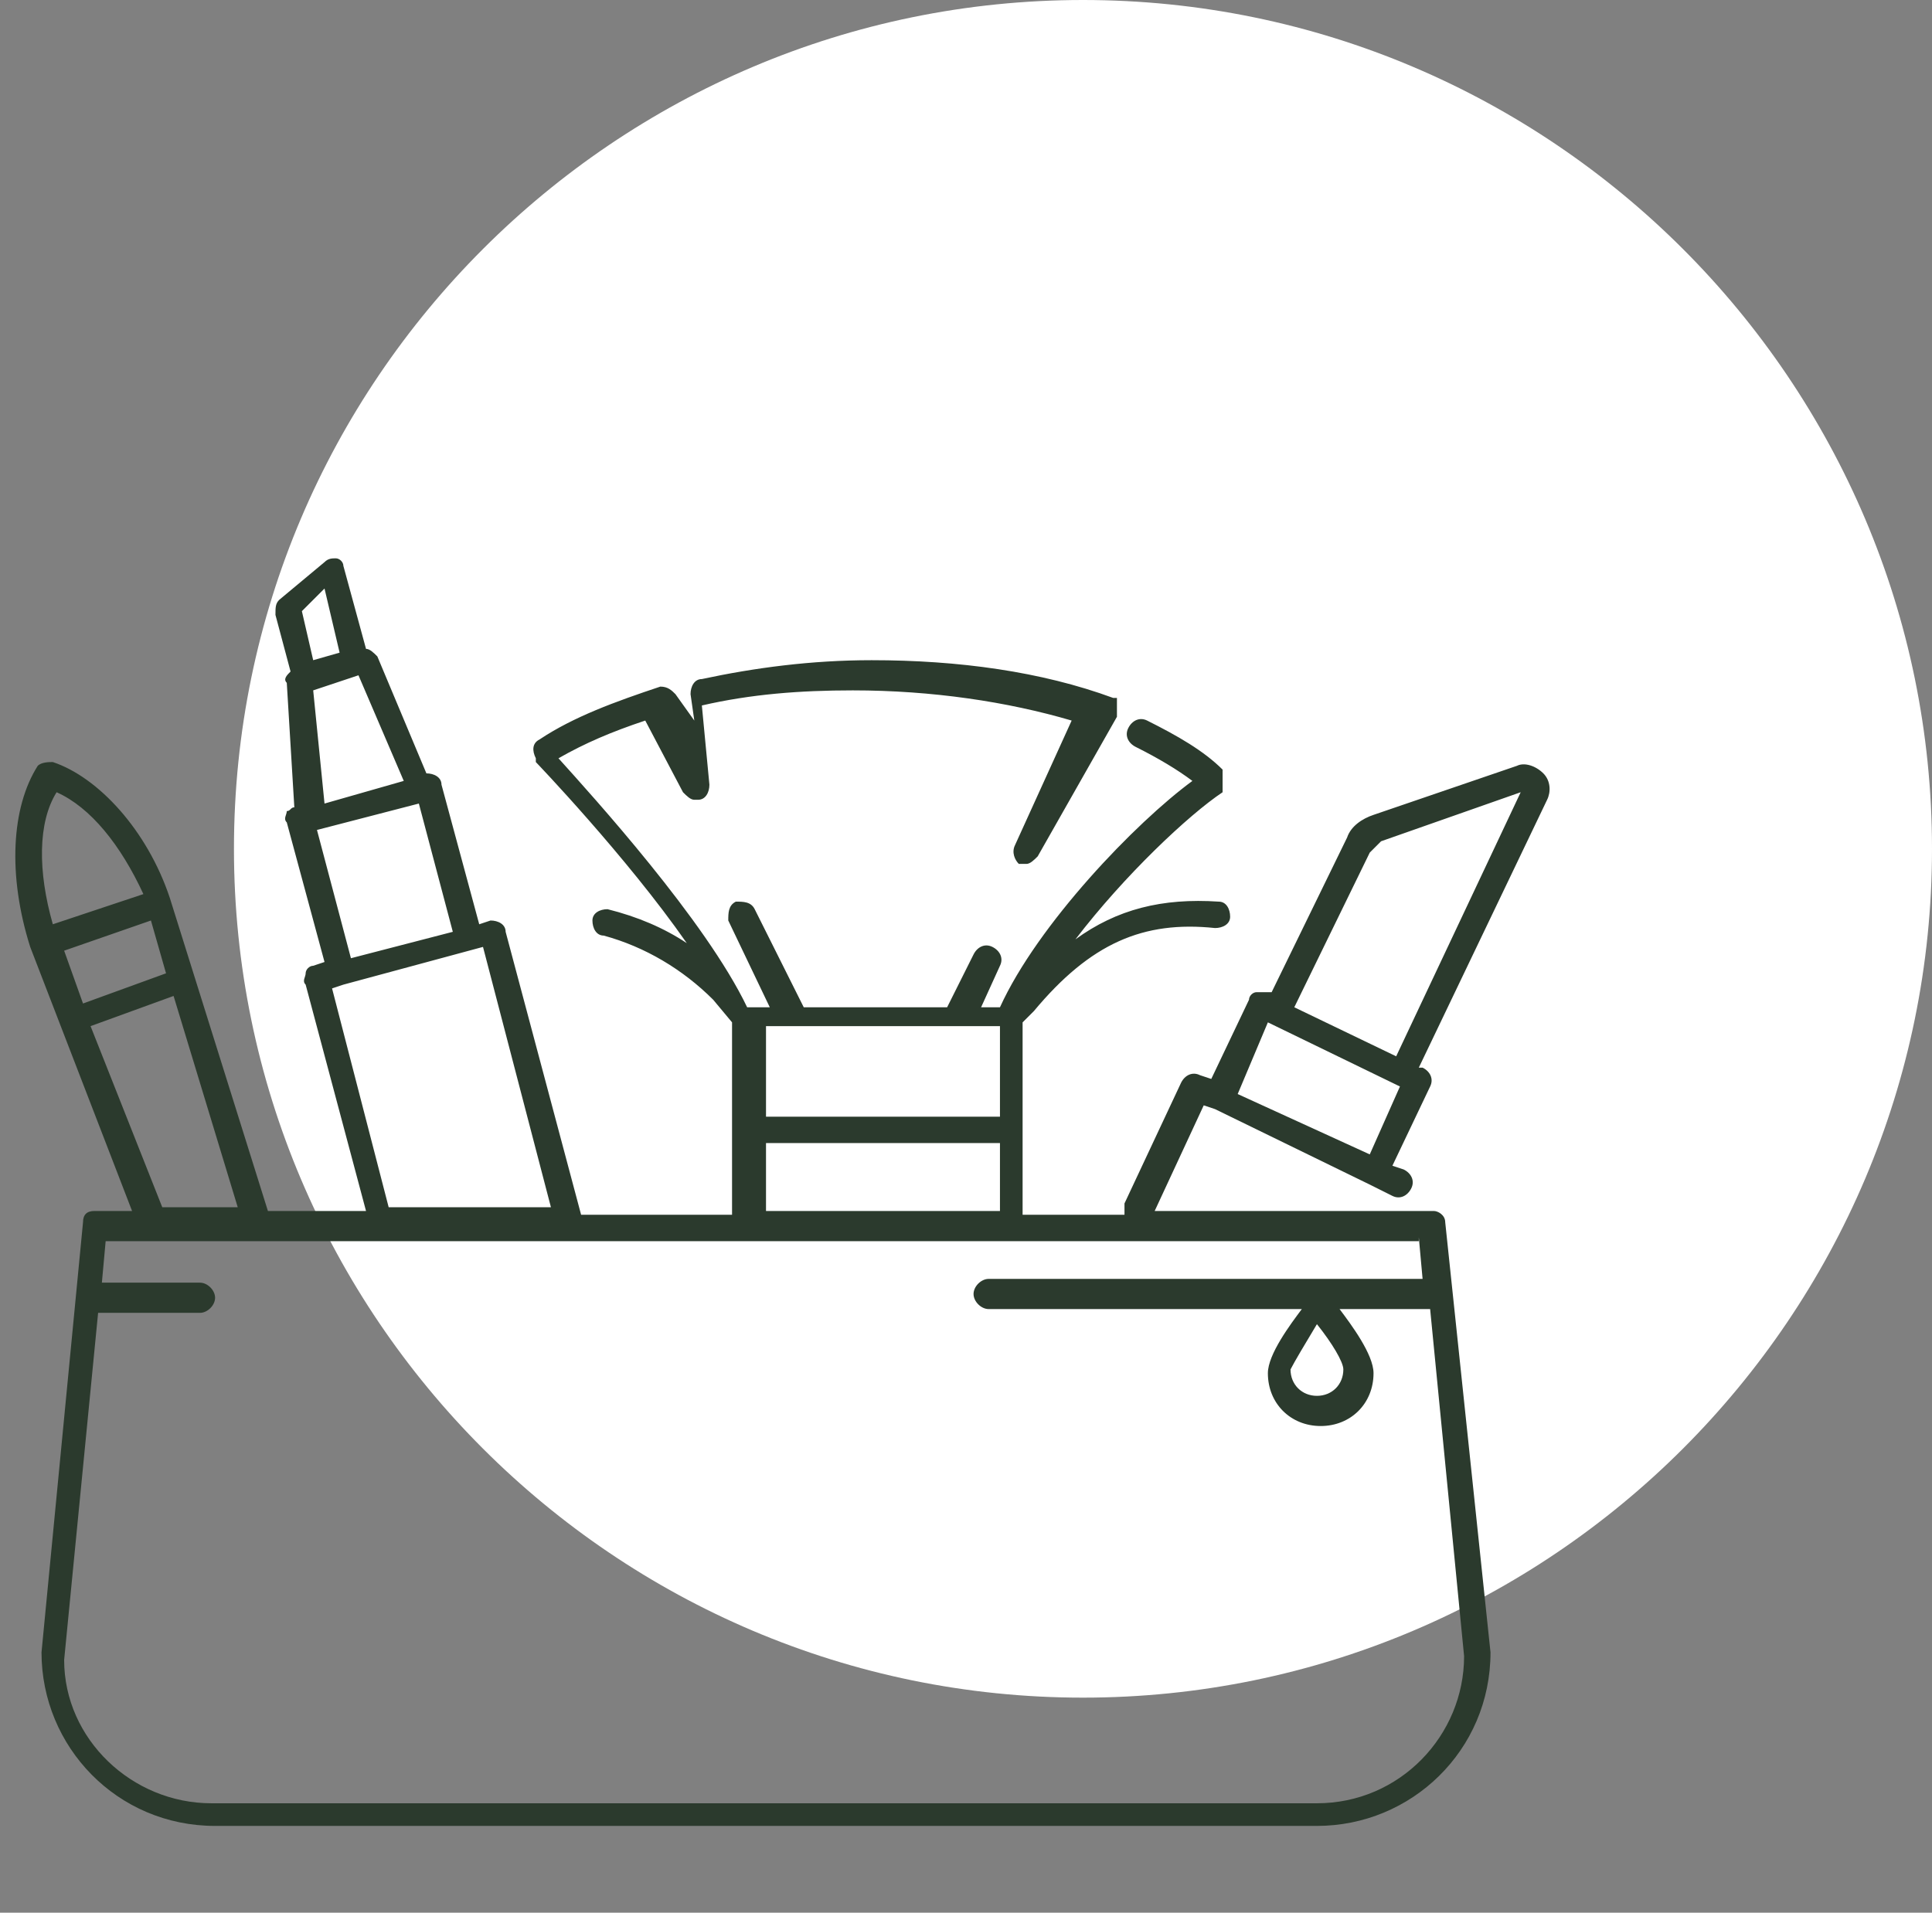
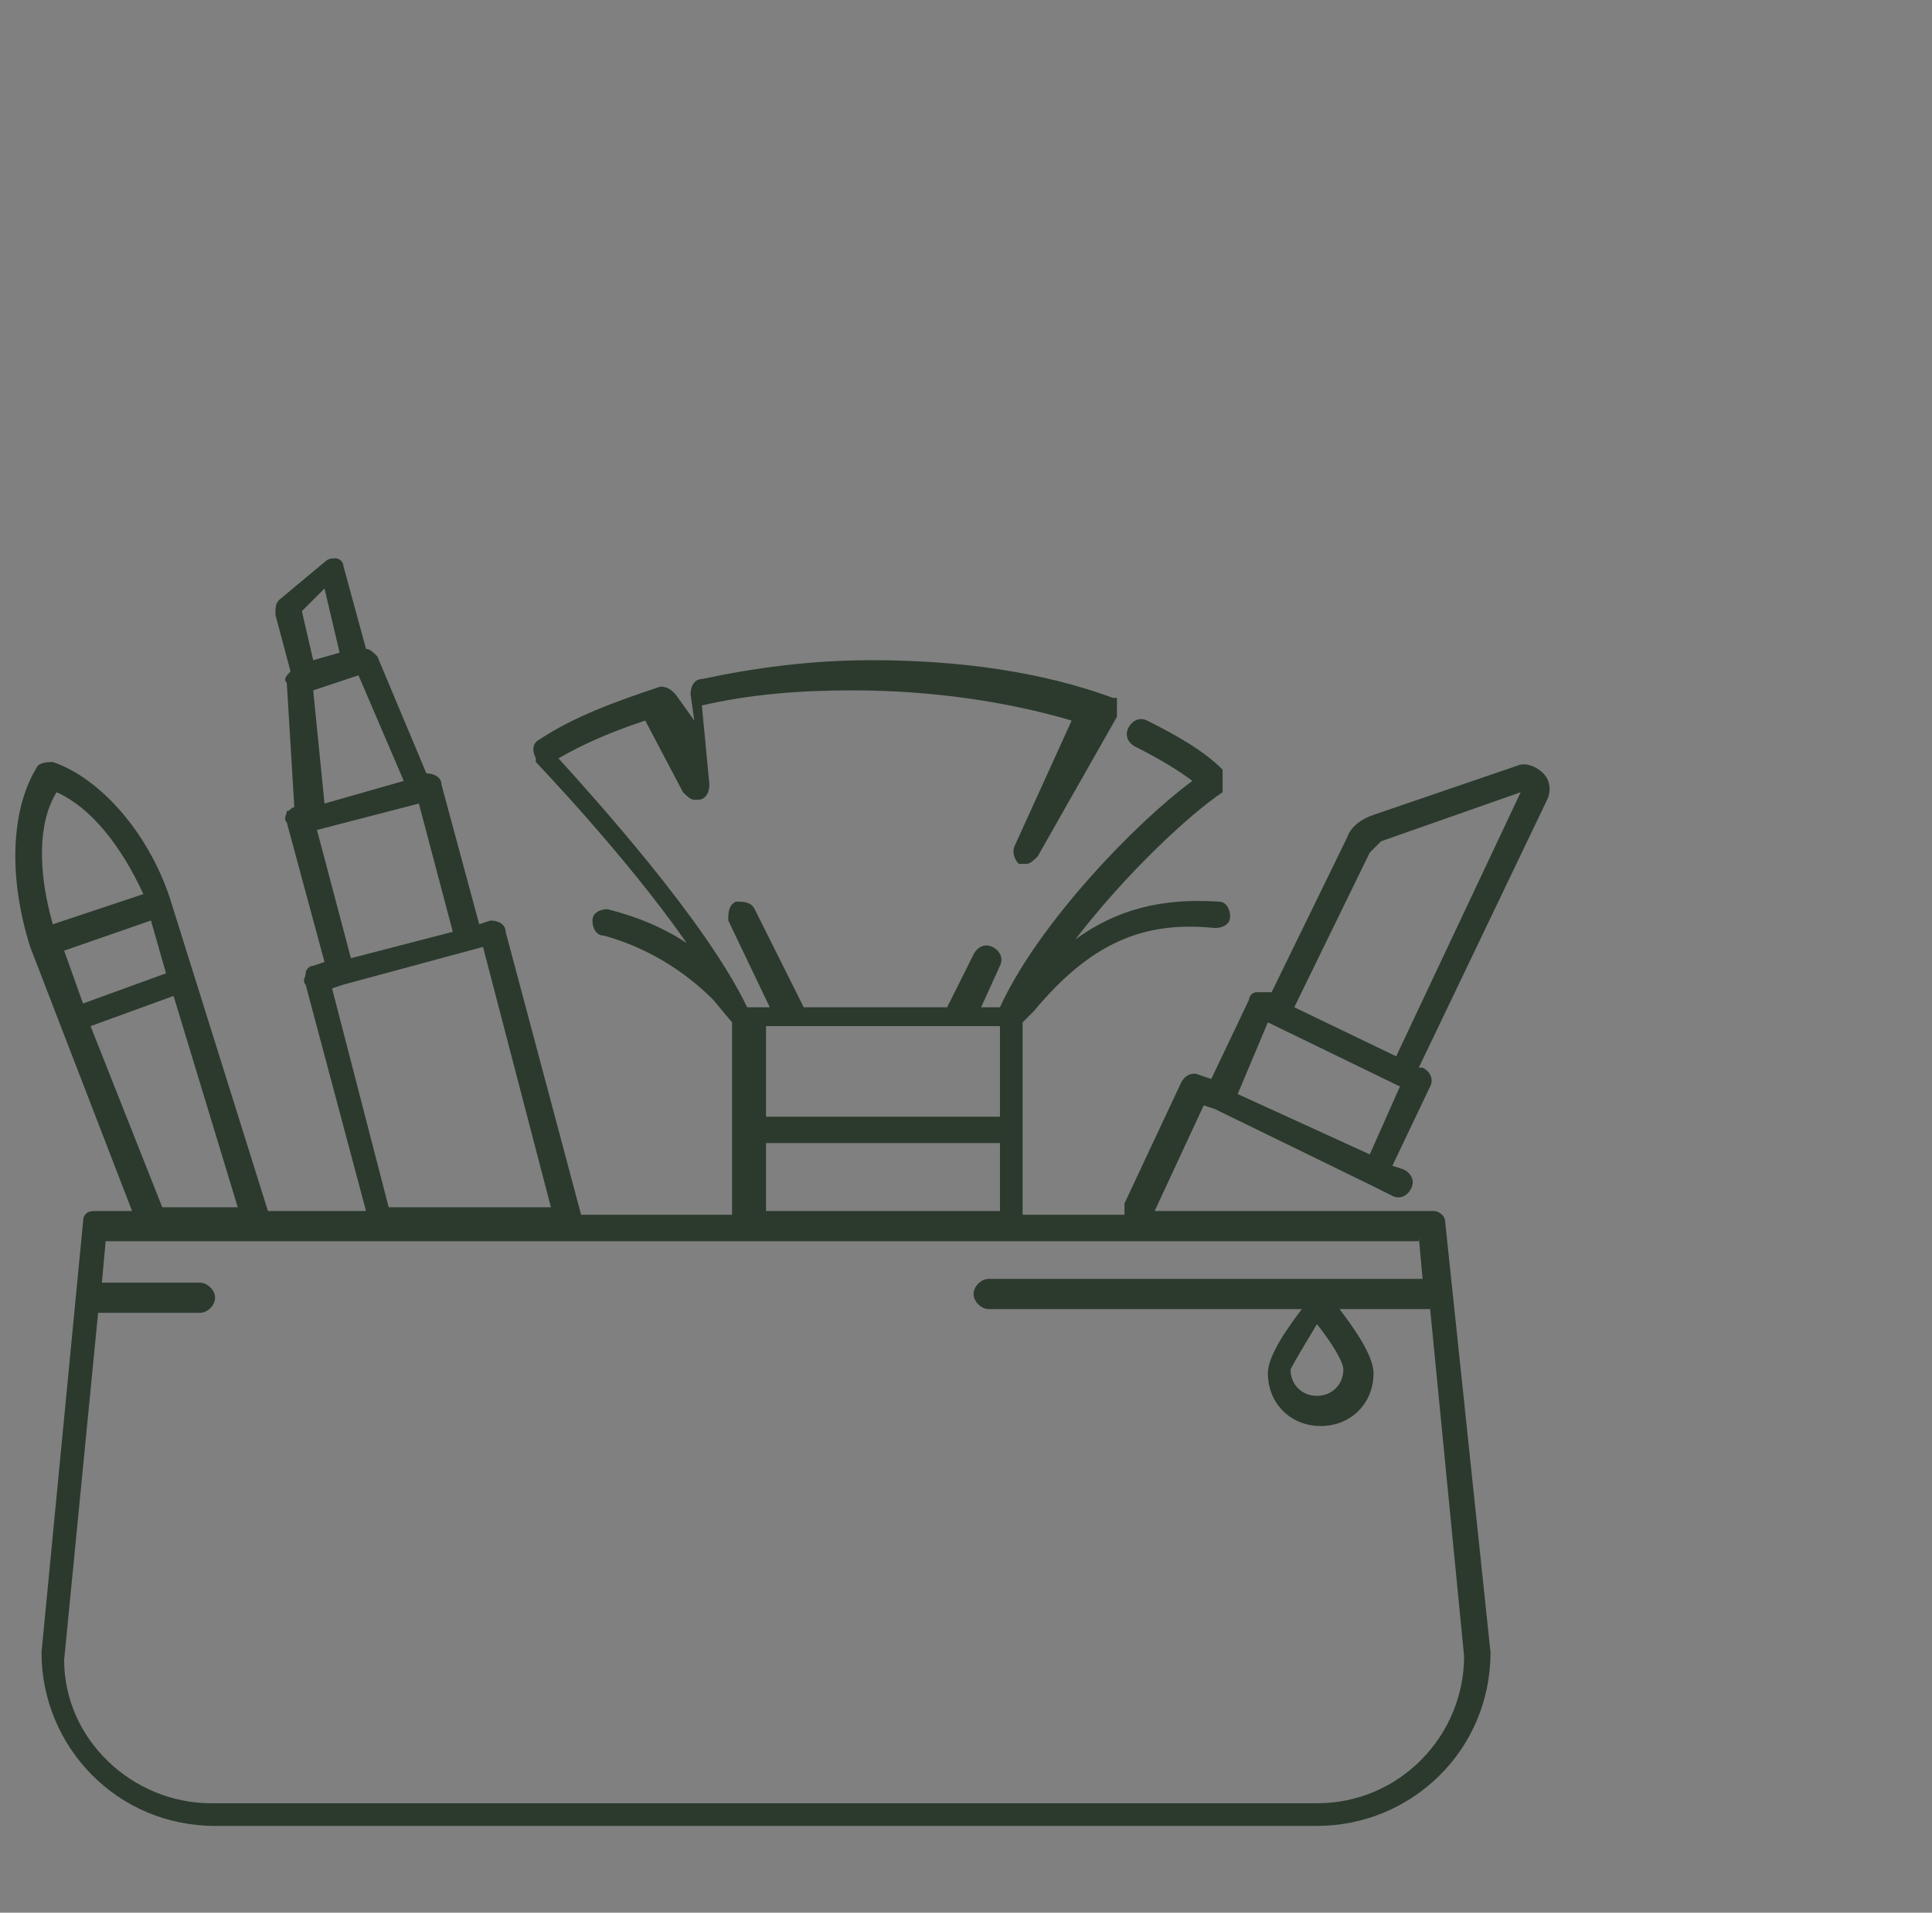
<svg xmlns="http://www.w3.org/2000/svg" version="1.1" id="Laag_1" x="0px" y="0px" viewBox="0 0 51.2 50.7" style="enable-background:new 0 0 51.2 50.7;" xml:space="preserve">
  <rect x="0" y="0" width="51.2" height="50.7" fill="#808080" stroke="none" />
  <style type="text/css">
	.st0{fill:#FFFFFF;}
	.st1{fill:#2B3A2D;}
</style>
-   <path class="st0" d="M28.7,45c12.4,0,22.5-10.1,22.5-22.5S41.1,0,28.7,0S6.2,10.1,6.2,22.5S16.3,45,28.7,45" />
-   <path class="st1" d="M1.5,21c0.9,0.4,1.7,1.4,2.3,2.7l-2.4,0.8C1,23.1,1,21.8,1.5,21 M4.4,25.8l-2.2,0.8l-0.5-1.4L4,24.4L4.4,25.8z   M4.6,26.4L6.3,32h-2l-1.9-4.8L4.6,26.4z M34.9,35.1c0.4,0.5,0.7,1,0.7,1.2c0,0.4-0.3,0.7-0.7,0.7s-0.7-0.3-0.7-0.7  C34.3,36.1,34.6,35.6,34.9,35.1 M37.6,32.8l0.1,1.1H26.2c-0.2,0-0.4,0.2-0.4,0.4s0.2,0.4,0.4,0.4h8.3c-0.3,0.4-0.9,1.2-0.9,1.7  c0,0.8,0.6,1.4,1.4,1.4c0.8,0,1.4-0.6,1.4-1.4c0-0.5-0.6-1.3-0.9-1.7h2.4l0.9,9.2c0,2.1-1.7,3.9-3.9,3.9H5.6c-2.1,0-3.9-1.7-3.9-3.8  l0.9-9.2h2.7c0.2,0,0.4-0.2,0.4-0.4S5.5,34,5.3,34H2.7l0.1-1.1h1.3l0,0l0,0h33.5V32.8z M8.8,26.2l0.3-0.1l0,0l3.7-1l1.8,6.9h-4.3  L8.8,26.2z M8.4,22l2.7-0.7l0.9,3.4l-2.7,0.7L8.4,22z M9.5,17.9l1.2,2.8l-2.1,0.6l-0.3-3L9.5,17.9z M8.6,15.6L9,17.3l-0.7,0.2  L8,16.2L8.6,15.6z M20.3,30.3h6.2v1.8h-6.2C20.3,32.1,20.3,30.3,20.3,30.3z M20.3,27.2h6.2v2.4h-6.2C20.3,29.6,20.3,27.2,20.3,27.2z   M33.6,27.1L33.6,27.1l3.5,1.7l-0.8,1.8L32.8,29L33.6,27.1z M36.3,22.6c0.1-0.1,0.2-0.2,0.3-0.3l3.7-1.3L37,28l-2.7-1.3L36.3,22.6z   M0.8,25.1L0.8,25.1l2.7,7h-1c-0.2,0-0.3,0.1-0.3,0.3L1.1,43.8c0,2.5,2,4.6,4.6,4.6h29.2c2.5,0,4.6-2,4.6-4.6l-1.2-11.4  c0-0.2-0.2-0.3-0.3-0.3h-7.4l1.3-2.8l0.3,0.1l4.1,2l0,0l0,0l0.6,0.3c0.2,0.1,0.4,0,0.5-0.2s0-0.4-0.2-0.5l-0.3-0.1l1-2.1  c0.1-0.2,0-0.4-0.2-0.5h-0.1l3.4-7.1c0.1-0.2,0.1-0.5-0.1-0.7c-0.2-0.2-0.5-0.3-0.7-0.2l-3.8,1.3c-0.3,0.1-0.6,0.3-0.7,0.6l-2,4.1  h-0.1c-0.1,0-0.2,0-0.3,0s-0.2,0.1-0.2,0.2l-1,2.1l-0.3-0.1c-0.2-0.1-0.4,0-0.5,0.2l-1.5,3.2c0,0.1,0,0.2,0,0.3h-2.7v-5.1l0.3-0.3  c1.5-1.8,2.9-2.4,4.8-2.2c0.2,0,0.4-0.1,0.4-0.3c0-0.2-0.1-0.4-0.3-0.4c-1.5-0.1-2.7,0.2-3.8,1c1.3-1.7,3-3.3,3.9-3.9l0,0l0,0l0,0  c0,0,0,0,0-0.1c0,0,0,0,0-0.1c0,0,0,0,0-0.1c0,0,0,0,0-0.1c0,0,0,0,0-0.1c0,0,0,0,0-0.1l0,0l0,0l0,0c-0.5-0.5-1.2-0.9-2-1.3  c-0.2-0.1-0.4,0-0.5,0.2s0,0.4,0.2,0.5c0.6,0.3,1.1,0.6,1.5,0.9c-1.5,1.1-4.1,3.8-5.1,6H26l0.5-1.1c0.1-0.2,0-0.4-0.2-0.5  s-0.4,0-0.5,0.2l-0.7,1.4h-3.8L20,24.1c-0.1-0.2-0.3-0.2-0.5-0.2c-0.2,0.1-0.2,0.3-0.2,0.5l1.1,2.3h-0.6c-1.1-2.3-4.1-5.6-5-6.6  c0.7-0.4,1.4-0.7,2.3-1l1,1.9c0.1,0.1,0.2,0.2,0.3,0.2h0.1c0.2,0,0.3-0.2,0.3-0.4l-0.2-2.1c1.3-0.3,2.6-0.4,4-0.4  c2.1,0,4.1,0.3,5.8,0.8l-1.5,3.3c-0.1,0.2,0,0.4,0.1,0.5c0.1,0,0.1,0,0.2,0s0.2-0.1,0.3-0.2l2.1-3.7l0,0l0,0l0,0c0,0,0,0,0-0.1  c0,0,0,0,0-0.1c0,0,0,0,0-0.1c0,0,0,0,0-0.1c0,0,0,0,0-0.1c0,0,0,0-0.1,0l0,0l0,0l0,0c-1.9-0.7-4.1-1-6.4-1c-1.6,0-3.1,0.2-4.5,0.5  c-0.2,0-0.3,0.2-0.3,0.4l0.1,0.7l-0.5-0.7c-0.1-0.1-0.2-0.2-0.4-0.2c-1.2,0.4-2.3,0.8-3.2,1.4c-0.2,0.1-0.2,0.3-0.1,0.5l0,0  c0,0,0,0,0,0.1c0,0,2.4,2.5,4,4.8c-0.6-0.4-1.3-0.7-2.1-0.9c-0.2,0-0.4,0.1-0.4,0.3c0,0.2,0.1,0.4,0.3,0.4c1.1,0.3,2.1,0.9,2.9,1.7  l0.5,0.6v5.1h-4l-2-7.5c0-0.2-0.2-0.3-0.4-0.3l-0.3,0.1l-1-3.7c0-0.2-0.2-0.3-0.4-0.3L10,17.4c-0.1-0.1-0.2-0.2-0.3-0.2L9.1,15  c0-0.1-0.1-0.2-0.2-0.2c-0.1,0-0.2,0-0.3,0.1l-1.2,1c-0.1,0.1-0.1,0.2-0.1,0.4l0.4,1.5c-0.1,0.1-0.2,0.2-0.1,0.3l0.2,3.3  c-0.1,0-0.1,0.1-0.2,0.1c0,0.1-0.1,0.2,0,0.3l1,3.7l-0.3,0.1c-0.1,0-0.2,0.1-0.2,0.2S8,26,8.1,26.1l1.6,6H7.1l-2.6-8.3l0,0l0,0  c-0.6-1.8-1.9-3.2-3.1-3.6c-0.1,0-0.3,0-0.4,0.1C0.3,21.4,0.2,23.2,0.8,25.1L0.8,25.1" />
+   <path class="st1" d="M1.5,21c0.9,0.4,1.7,1.4,2.3,2.7l-2.4,0.8C1,23.1,1,21.8,1.5,21 M4.4,25.8l-2.2,0.8l-0.5-1.4L4,24.4L4.4,25.8z   M4.6,26.4L6.3,32h-2l-1.9-4.8L4.6,26.4z M34.9,35.1c0.4,0.5,0.7,1,0.7,1.2c0,0.4-0.3,0.7-0.7,0.7s-0.7-0.3-0.7-0.7  C34.3,36.1,34.6,35.6,34.9,35.1 M37.6,32.8l0.1,1.1H26.2c-0.2,0-0.4,0.2-0.4,0.4s0.2,0.4,0.4,0.4h8.3c-0.3,0.4-0.9,1.2-0.9,1.7  c0,0.8,0.6,1.4,1.4,1.4c0.8,0,1.4-0.6,1.4-1.4c0-0.5-0.6-1.3-0.9-1.7h2.4l0.9,9.2c0,2.1-1.7,3.9-3.9,3.9H5.6c-2.1,0-3.9-1.7-3.9-3.8  l0.9-9.2h2.7c0.2,0,0.4-0.2,0.4-0.4S5.5,34,5.3,34H2.7l0.1-1.1h1.3l0,0l0,0h33.5z M8.8,26.2l0.3-0.1l0,0l3.7-1l1.8,6.9h-4.3  L8.8,26.2z M8.4,22l2.7-0.7l0.9,3.4l-2.7,0.7L8.4,22z M9.5,17.9l1.2,2.8l-2.1,0.6l-0.3-3L9.5,17.9z M8.6,15.6L9,17.3l-0.7,0.2  L8,16.2L8.6,15.6z M20.3,30.3h6.2v1.8h-6.2C20.3,32.1,20.3,30.3,20.3,30.3z M20.3,27.2h6.2v2.4h-6.2C20.3,29.6,20.3,27.2,20.3,27.2z   M33.6,27.1L33.6,27.1l3.5,1.7l-0.8,1.8L32.8,29L33.6,27.1z M36.3,22.6c0.1-0.1,0.2-0.2,0.3-0.3l3.7-1.3L37,28l-2.7-1.3L36.3,22.6z   M0.8,25.1L0.8,25.1l2.7,7h-1c-0.2,0-0.3,0.1-0.3,0.3L1.1,43.8c0,2.5,2,4.6,4.6,4.6h29.2c2.5,0,4.6-2,4.6-4.6l-1.2-11.4  c0-0.2-0.2-0.3-0.3-0.3h-7.4l1.3-2.8l0.3,0.1l4.1,2l0,0l0,0l0.6,0.3c0.2,0.1,0.4,0,0.5-0.2s0-0.4-0.2-0.5l-0.3-0.1l1-2.1  c0.1-0.2,0-0.4-0.2-0.5h-0.1l3.4-7.1c0.1-0.2,0.1-0.5-0.1-0.7c-0.2-0.2-0.5-0.3-0.7-0.2l-3.8,1.3c-0.3,0.1-0.6,0.3-0.7,0.6l-2,4.1  h-0.1c-0.1,0-0.2,0-0.3,0s-0.2,0.1-0.2,0.2l-1,2.1l-0.3-0.1c-0.2-0.1-0.4,0-0.5,0.2l-1.5,3.2c0,0.1,0,0.2,0,0.3h-2.7v-5.1l0.3-0.3  c1.5-1.8,2.9-2.4,4.8-2.2c0.2,0,0.4-0.1,0.4-0.3c0-0.2-0.1-0.4-0.3-0.4c-1.5-0.1-2.7,0.2-3.8,1c1.3-1.7,3-3.3,3.9-3.9l0,0l0,0l0,0  c0,0,0,0,0-0.1c0,0,0,0,0-0.1c0,0,0,0,0-0.1c0,0,0,0,0-0.1c0,0,0,0,0-0.1c0,0,0,0,0-0.1l0,0l0,0l0,0c-0.5-0.5-1.2-0.9-2-1.3  c-0.2-0.1-0.4,0-0.5,0.2s0,0.4,0.2,0.5c0.6,0.3,1.1,0.6,1.5,0.9c-1.5,1.1-4.1,3.8-5.1,6H26l0.5-1.1c0.1-0.2,0-0.4-0.2-0.5  s-0.4,0-0.5,0.2l-0.7,1.4h-3.8L20,24.1c-0.1-0.2-0.3-0.2-0.5-0.2c-0.2,0.1-0.2,0.3-0.2,0.5l1.1,2.3h-0.6c-1.1-2.3-4.1-5.6-5-6.6  c0.7-0.4,1.4-0.7,2.3-1l1,1.9c0.1,0.1,0.2,0.2,0.3,0.2h0.1c0.2,0,0.3-0.2,0.3-0.4l-0.2-2.1c1.3-0.3,2.6-0.4,4-0.4  c2.1,0,4.1,0.3,5.8,0.8l-1.5,3.3c-0.1,0.2,0,0.4,0.1,0.5c0.1,0,0.1,0,0.2,0s0.2-0.1,0.3-0.2l2.1-3.7l0,0l0,0l0,0c0,0,0,0,0-0.1  c0,0,0,0,0-0.1c0,0,0,0,0-0.1c0,0,0,0,0-0.1c0,0,0,0,0-0.1c0,0,0,0-0.1,0l0,0l0,0l0,0c-1.9-0.7-4.1-1-6.4-1c-1.6,0-3.1,0.2-4.5,0.5  c-0.2,0-0.3,0.2-0.3,0.4l0.1,0.7l-0.5-0.7c-0.1-0.1-0.2-0.2-0.4-0.2c-1.2,0.4-2.3,0.8-3.2,1.4c-0.2,0.1-0.2,0.3-0.1,0.5l0,0  c0,0,0,0,0,0.1c0,0,2.4,2.5,4,4.8c-0.6-0.4-1.3-0.7-2.1-0.9c-0.2,0-0.4,0.1-0.4,0.3c0,0.2,0.1,0.4,0.3,0.4c1.1,0.3,2.1,0.9,2.9,1.7  l0.5,0.6v5.1h-4l-2-7.5c0-0.2-0.2-0.3-0.4-0.3l-0.3,0.1l-1-3.7c0-0.2-0.2-0.3-0.4-0.3L10,17.4c-0.1-0.1-0.2-0.2-0.3-0.2L9.1,15  c0-0.1-0.1-0.2-0.2-0.2c-0.1,0-0.2,0-0.3,0.1l-1.2,1c-0.1,0.1-0.1,0.2-0.1,0.4l0.4,1.5c-0.1,0.1-0.2,0.2-0.1,0.3l0.2,3.3  c-0.1,0-0.1,0.1-0.2,0.1c0,0.1-0.1,0.2,0,0.3l1,3.7l-0.3,0.1c-0.1,0-0.2,0.1-0.2,0.2S8,26,8.1,26.1l1.6,6H7.1l-2.6-8.3l0,0l0,0  c-0.6-1.8-1.9-3.2-3.1-3.6c-0.1,0-0.3,0-0.4,0.1C0.3,21.4,0.2,23.2,0.8,25.1L0.8,25.1" />
</svg>